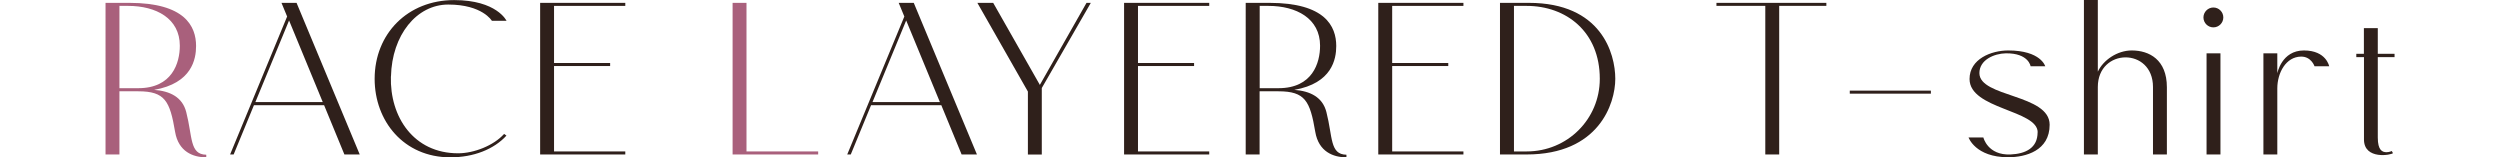
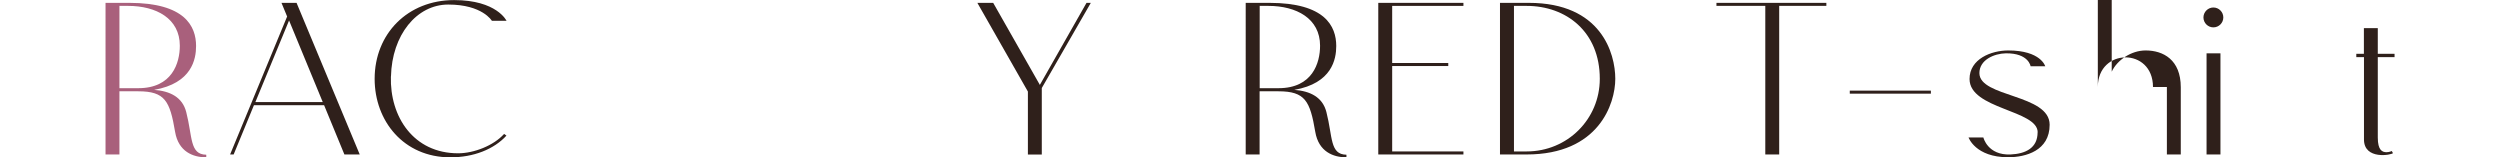
<svg xmlns="http://www.w3.org/2000/svg" id="_レイヤー_2" viewBox="0 0 296.82 18.68">
  <defs>
    <style>.cls-1{fill:none;}.cls-2{fill:#2f201b;}.cls-3{fill:#2f201b;}.cls-4{fill:#a9607c;}</style>
  </defs>
  <g id="_レイヤー_1-2">
    <path class="cls-4" d="M24.49,18.37v.31c-1.57,0-3.3-.67-3.7-3.02-.62-3.67-1.2-4.82-4.37-4.82h-2.24v7.5h-1.65V.34h2.83c6.58,0,7.92,2.77,7.92,5.12,0,1.57-.5,4.42-4.98,5.21,1.9.14,3.36.87,3.81,2.63.76,2.94.39,5.04,2.38,5.07ZM16.42,10.47c4.03,0,4.93-3,4.93-5.04,0-3.25-2.83-4.73-6.13-4.73h-1.04v9.77h2.24Z" />
    <path class="cls-2" d="M38.49,12.49h-8.34l-2.41,5.85h-.42L34.09,1.96l-.67-1.62h1.79l7.5,18h-1.82l-2.41-5.85ZM38.32,12.12l-4-9.69-4,9.69h8.01Z" />
    <path class="cls-2" d="M46.41,9.07c-.14,4.79,2.69,9.13,7.98,9.13,1.88,0,4.23-.92,5.46-2.3l.28.2c-1.48,1.62-3.89,2.58-6.66,2.58-5.54,0-8.99-4.31-8.99-9.32,0-5.35,3.92-9.35,9.44-9.35,5.07,0,6.22,2.46,6.22,2.46h-1.74s-1.12-1.93-5.18-1.93c-3.75,0-6.69,3.61-6.8,8.54Z" />
-     <path class="cls-2" d="M74.24.34v.36h-8.46v6.78h6.66v.36h-6.66v10.14h8.46v.36h-10.11V.34h10.11Z" />
-     <path class="cls-4" d="M88.63.34v17.64h8.51v.36h-10.16V.34h1.65Z" />
-     <path class="cls-2" d="M111.76,12.49h-8.34l-2.41,5.85h-.42l6.78-16.38-.67-1.62h1.79l7.5,18h-1.82l-2.41-5.85ZM111.59,12.12l-4-9.69-4,9.69h8.01Z" />
    <path class="cls-2" d="M129.51.34l-5.82,10.11v7.9h-1.65v-7.48L116.04.34h1.88l5.54,9.74,5.54-9.74h.5Z" />
-     <path class="cls-2" d="M143.57.34v.36h-8.46v6.78h6.66v.36h-6.66v10.14h8.46v.36h-10.11V.34h10.11Z" />
    <path class="cls-2" d="M159.86,18.37v.31c-1.57,0-3.3-.67-3.7-3.02-.62-3.67-1.2-4.82-4.37-4.82h-2.24v7.5h-1.65V.34h2.83c6.58,0,7.92,2.77,7.92,5.12,0,1.57-.5,4.42-4.98,5.21,1.9.14,3.36.87,3.81,2.63.76,2.94.39,5.04,2.38,5.07ZM151.8,10.47c4.03,0,4.93-3,4.93-5.04,0-3.25-2.83-4.73-6.13-4.73h-1.04v9.77h2.24Z" />
    <path class="cls-2" d="M173.75.34v.36h-8.46v6.78h6.66v.36h-6.66v10.14h8.46v.36h-10.11V.34h10.11Z" />
    <path class="cls-2" d="M191.78,9.35c0,2.97-1.96,8.99-10.53,8.99h-3.16V.34h3.44c8.57,0,10.25,5.99,10.25,9.02ZM189.94,9.35c0-5.57-3.98-8.65-8.68-8.65h-1.51v17.28h1.51c4.84,0,8.68-3.84,8.68-8.62Z" />
    <path class="cls-2" d="M211.24.7v17.64h-1.65V.7h-5.8v-.36h13.05v.36h-5.6Z" />
    <path class="cls-2" d="M229.25,11.12h-9.63v-.36h9.63v.36Z" />
    <path class="cls-2" d="M241.93,15.71c0-2.66-8.09-2.74-8.09-6.33,0-2.38,2.58-3.39,4.59-3.39,3.89,0,4.4,1.88,4.4,1.88h-1.74s-.22-1.57-2.94-1.54c-1.4.03-3.14.78-3.14,2.35,0,2.88,8.34,2.49,8.34,6.13,0,3.08-2.83,3.86-4.93,3.86-3.89,0-4.7-2.35-4.7-2.35h1.76s.5,2.13,3.22,2.02c1.82-.08,3.22-.78,3.22-2.63Z" />
-     <path class="cls-2" d="M255.62,10.33c0-4.73-6.55-4.65-6.55,0v8.01h-1.65V0h1.65v8.51c.64-1.37,2.3-2.52,4.03-2.52,2.07,0,4.17,1.09,4.17,4.37v7.98h-1.65v-8.01Z" />
+     <path class="cls-2" d="M255.62,10.33c0-4.73-6.55-4.65-6.55,0v8.01V0h1.65v8.51c.64-1.37,2.3-2.52,4.03-2.52,2.07,0,4.17,1.09,4.17,4.37v7.98h-1.65v-8.01Z" />
    <path class="cls-3" d="M261.61,2.07c0-.64.53-1.18,1.18-1.18s1.18.53,1.18,1.18-.53,1.18-1.18,1.18-1.18-.53-1.18-1.18ZM263.63,6.33v12.01h-1.65V6.33h1.65Z" />
-     <path class="cls-3" d="M270.38,6.33v2.38s.5-2.72,3.16-2.72,3,1.88,3,1.88h-1.74s-.39-1.18-1.62-1.15c-1.76.03-2.8,1.9-2.8,3.78v7.84h-1.65V6.33h1.65Z" />
    <path class="cls-2" d="M279.76,6.78v-.39h.9v-3.05h1.65v3.05h1.99v.39h-1.99v9.55c0,1.51.53,1.74,1.04,1.74.34,0,.62-.14.62-.14l.14.25c-.14.22-3.44.84-3.44-1.62V6.78h-.9Z" />
    <rect class="cls-1" y="5.99" width="296.82" height="6.34" />
  </g>
</svg>